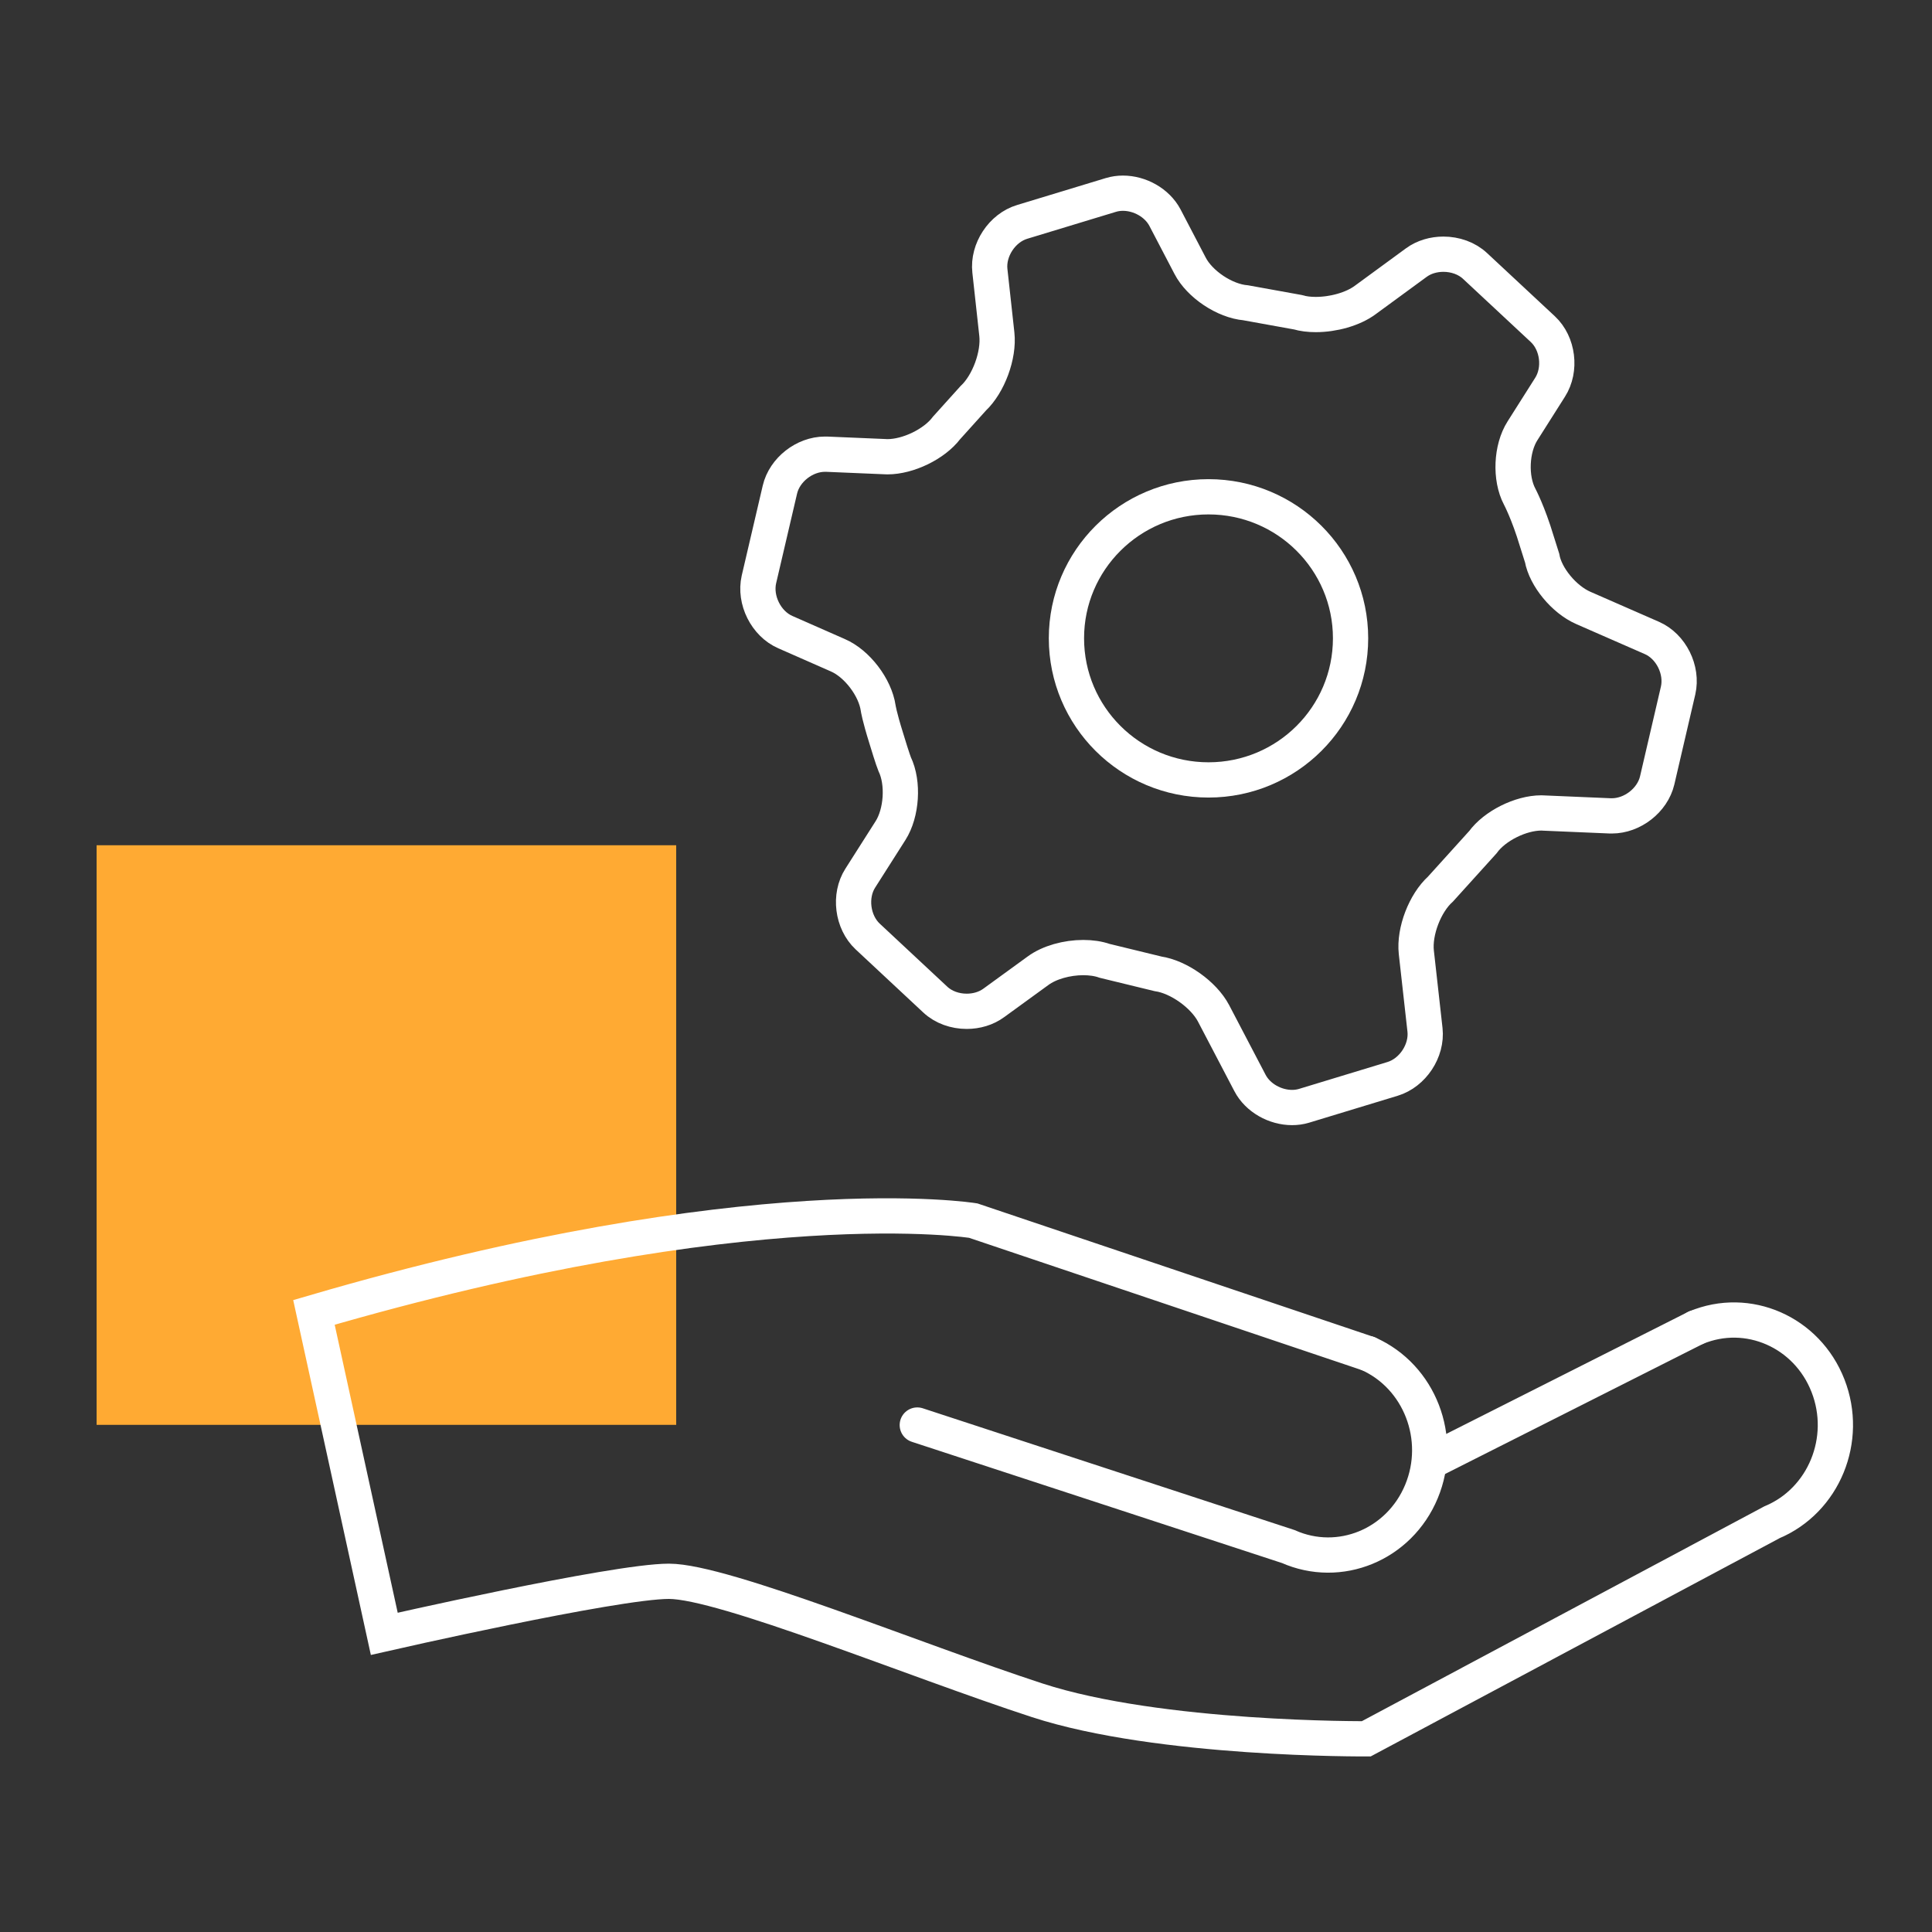
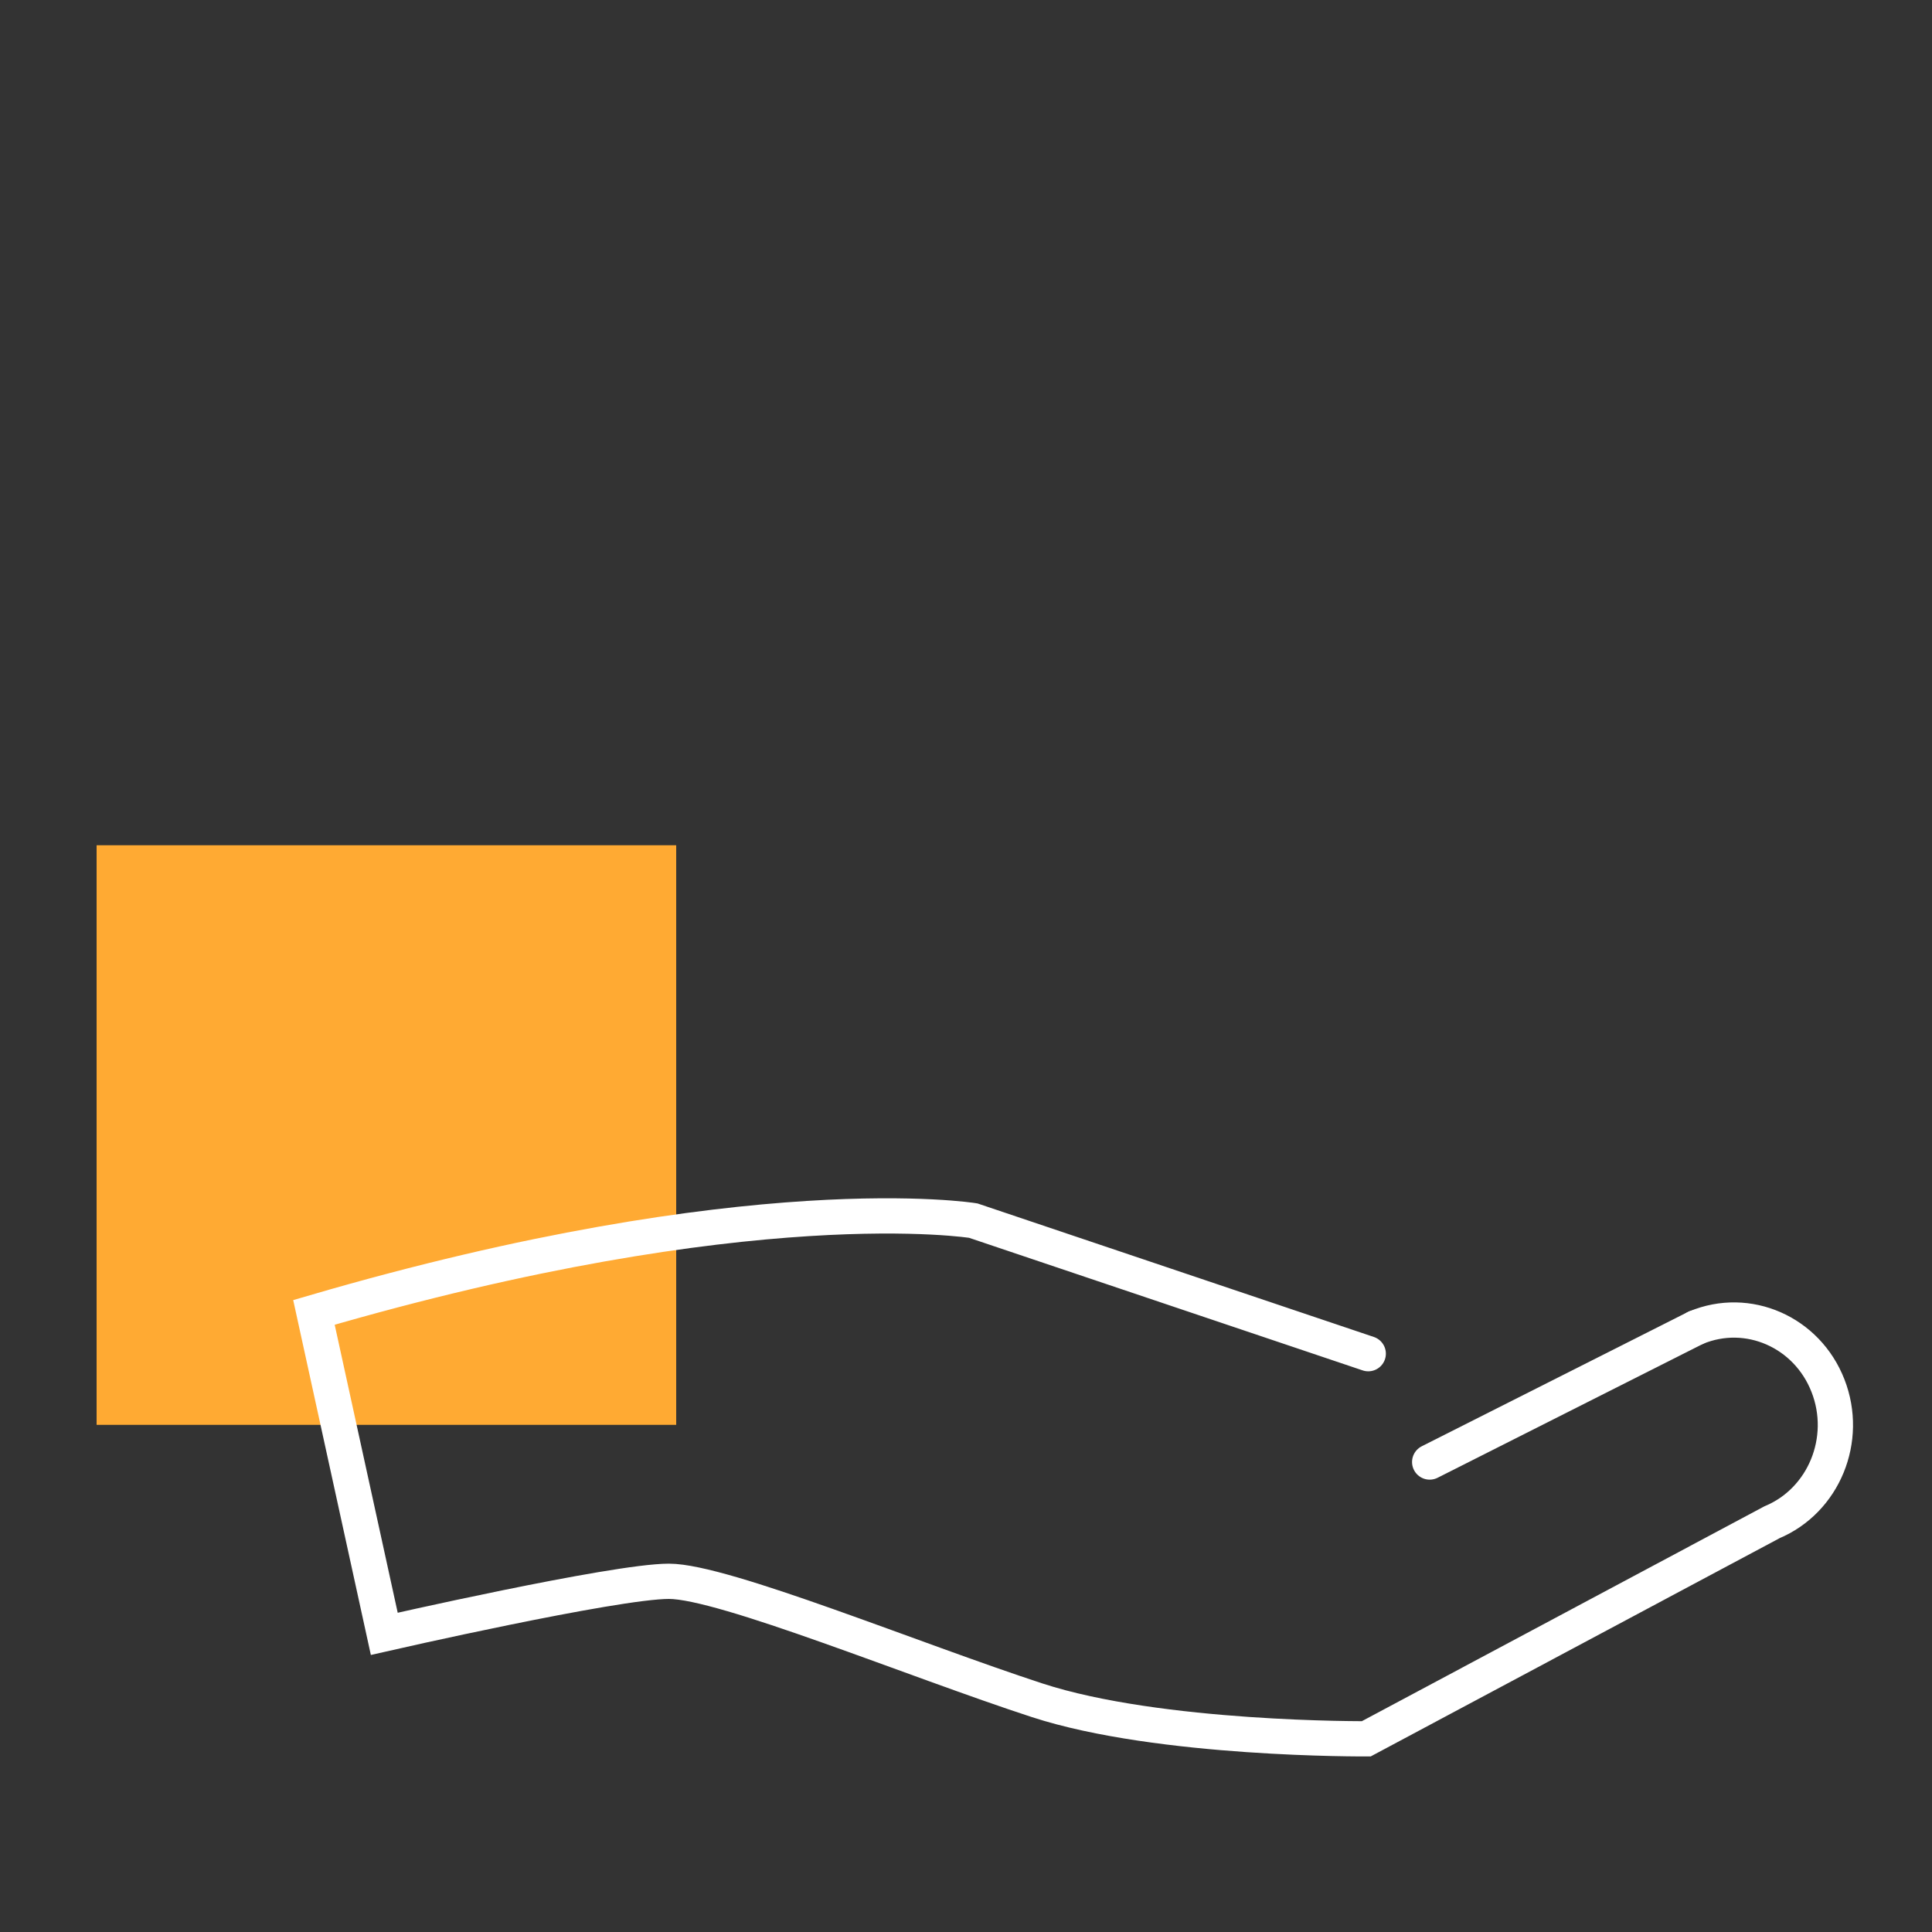
<svg xmlns="http://www.w3.org/2000/svg" width="80px" height="80px" viewBox="0 0 80 80" version="1.1">
  <rect x="0" y="0" width="80" height="80" fill="#333333" stroke="none" />
  <title>4</title>
  <g id="4" stroke="none" stroke-width="1" fill="none" fill-rule="evenodd">
    <g id="Icon" transform="translate(4, 8)">
      <polygon id="Fill-1" fill="#FFAA33" points="0 51 24 51 24 27 0 27" />
      <g id="Group-12" transform="translate(9, 0)" stroke="#FFFFFF" stroke-linecap="round" stroke-width="1.46">
-         <path d="M55.399,18.415 L52.562,17.173 C51.765,16.825 50.994,15.892 50.855,15.104 L50.633,14.401 C50.284,13.236 49.926,12.565 49.926,12.565 C49.52,11.798 49.575,10.572 50.043,9.839 L51.185,8.036 C51.652,7.302 51.519,6.221 50.885,5.629 L48.085,3.019 C47.739,2.691 47.25,2.526 46.769,2.526 C46.367,2.526 45.968,2.639 45.65,2.871 L43.526,4.426 C43.017,4.802 42.208,5.024 41.483,5.024 C41.217,5.024 40.96,4.994 40.734,4.927 L38.583,4.538 C37.713,4.464 36.676,3.772 36.278,3.002 L35.238,1.011 C34.912,0.395 34.198,0 33.499,0 C33.33,0 33.158,0.023 32.994,0.074 L29.326,1.188 C28.491,1.439 27.894,2.356 27.989,3.212 L28.277,5.838 C28.373,6.708 27.931,7.902 27.298,8.495 L26.195,9.719 C25.686,10.393 24.601,10.913 23.749,10.913 C23.72,10.913 23.694,10.91 23.669,10.91 L21.23,10.807 L21.155,10.807 C20.318,10.807 19.485,11.451 19.294,12.275 L18.425,15.995 C18.232,16.844 18.72,17.826 19.517,18.174 L21.689,19.13 C22.49,19.474 23.24,20.465 23.364,21.32 C23.364,21.32 23.408,21.643 23.699,22.573 C23.966,23.455 24.046,23.642 24.046,23.642 C24.423,24.421 24.338,25.666 23.874,26.394 L22.622,28.362 C22.154,29.093 22.293,30.181 22.926,30.776 L25.727,33.39 C26.07,33.712 26.55,33.876 27.029,33.876 C27.435,33.876 27.835,33.76 28.153,33.526 L29.979,32.199 C30.453,31.849 31.181,31.651 31.855,31.651 C32.173,31.651 32.48,31.694 32.743,31.787 L34.949,32.324 C35.81,32.45 36.841,33.187 37.248,33.955 L38.759,36.843 C39.083,37.465 39.803,37.86 40.501,37.86 C40.668,37.86 40.835,37.838 40.997,37.789 L44.662,36.675 C45.497,36.422 46.1,35.508 46.006,34.645 L45.647,31.433 C45.552,30.567 46.006,29.39 46.649,28.813 L48.403,26.873 C48.89,26.2 49.969,25.662 50.823,25.662 C50.853,25.662 50.885,25.666 50.913,25.666 L53.686,25.784 L53.745,25.784 C54.59,25.784 55.424,25.142 55.62,24.317 L56.487,20.591 C56.681,19.741 56.196,18.762 55.399,18.415 Z" id="Stroke-2" />
-         <path d="M37.042,12.571 C33.793,12.571 31.159,15.196 31.159,18.429 C31.159,21.672 33.793,24.295 37.042,24.295 C40.29,24.295 42.924,21.672 42.924,18.429 C42.924,15.196 40.29,12.571 37.042,12.571 Z" id="Stroke-4" />
-         <path d="M43.656,48.053 C45.788,49 46.774,51.558 45.86,53.759 C44.943,55.967 42.471,56.983 40.341,56.038 L24.983,51.008" id="Stroke-6" />
        <path d="M43.656,48.053 L27.3,42.543 C27.3,42.543 18.113,41.047 0,46.344 L2.912,59.653 C2.912,59.653 12.438,57.478 14.7,57.478 C16.963,57.478 24.871,60.75 29.947,62.405 C35.023,64.061 43.575,64 43.575,64 L60.372,55.034 C62.524,54.133 63.561,51.601 62.693,49.379 C61.825,47.152 59.376,46.078 57.225,46.977" id="Stroke-8" />
        <line x1="57.225" y1="46.976" x2="46.2" y2="52.539" id="Stroke-10" />
      </g>
    </g>
  </g>
</svg>